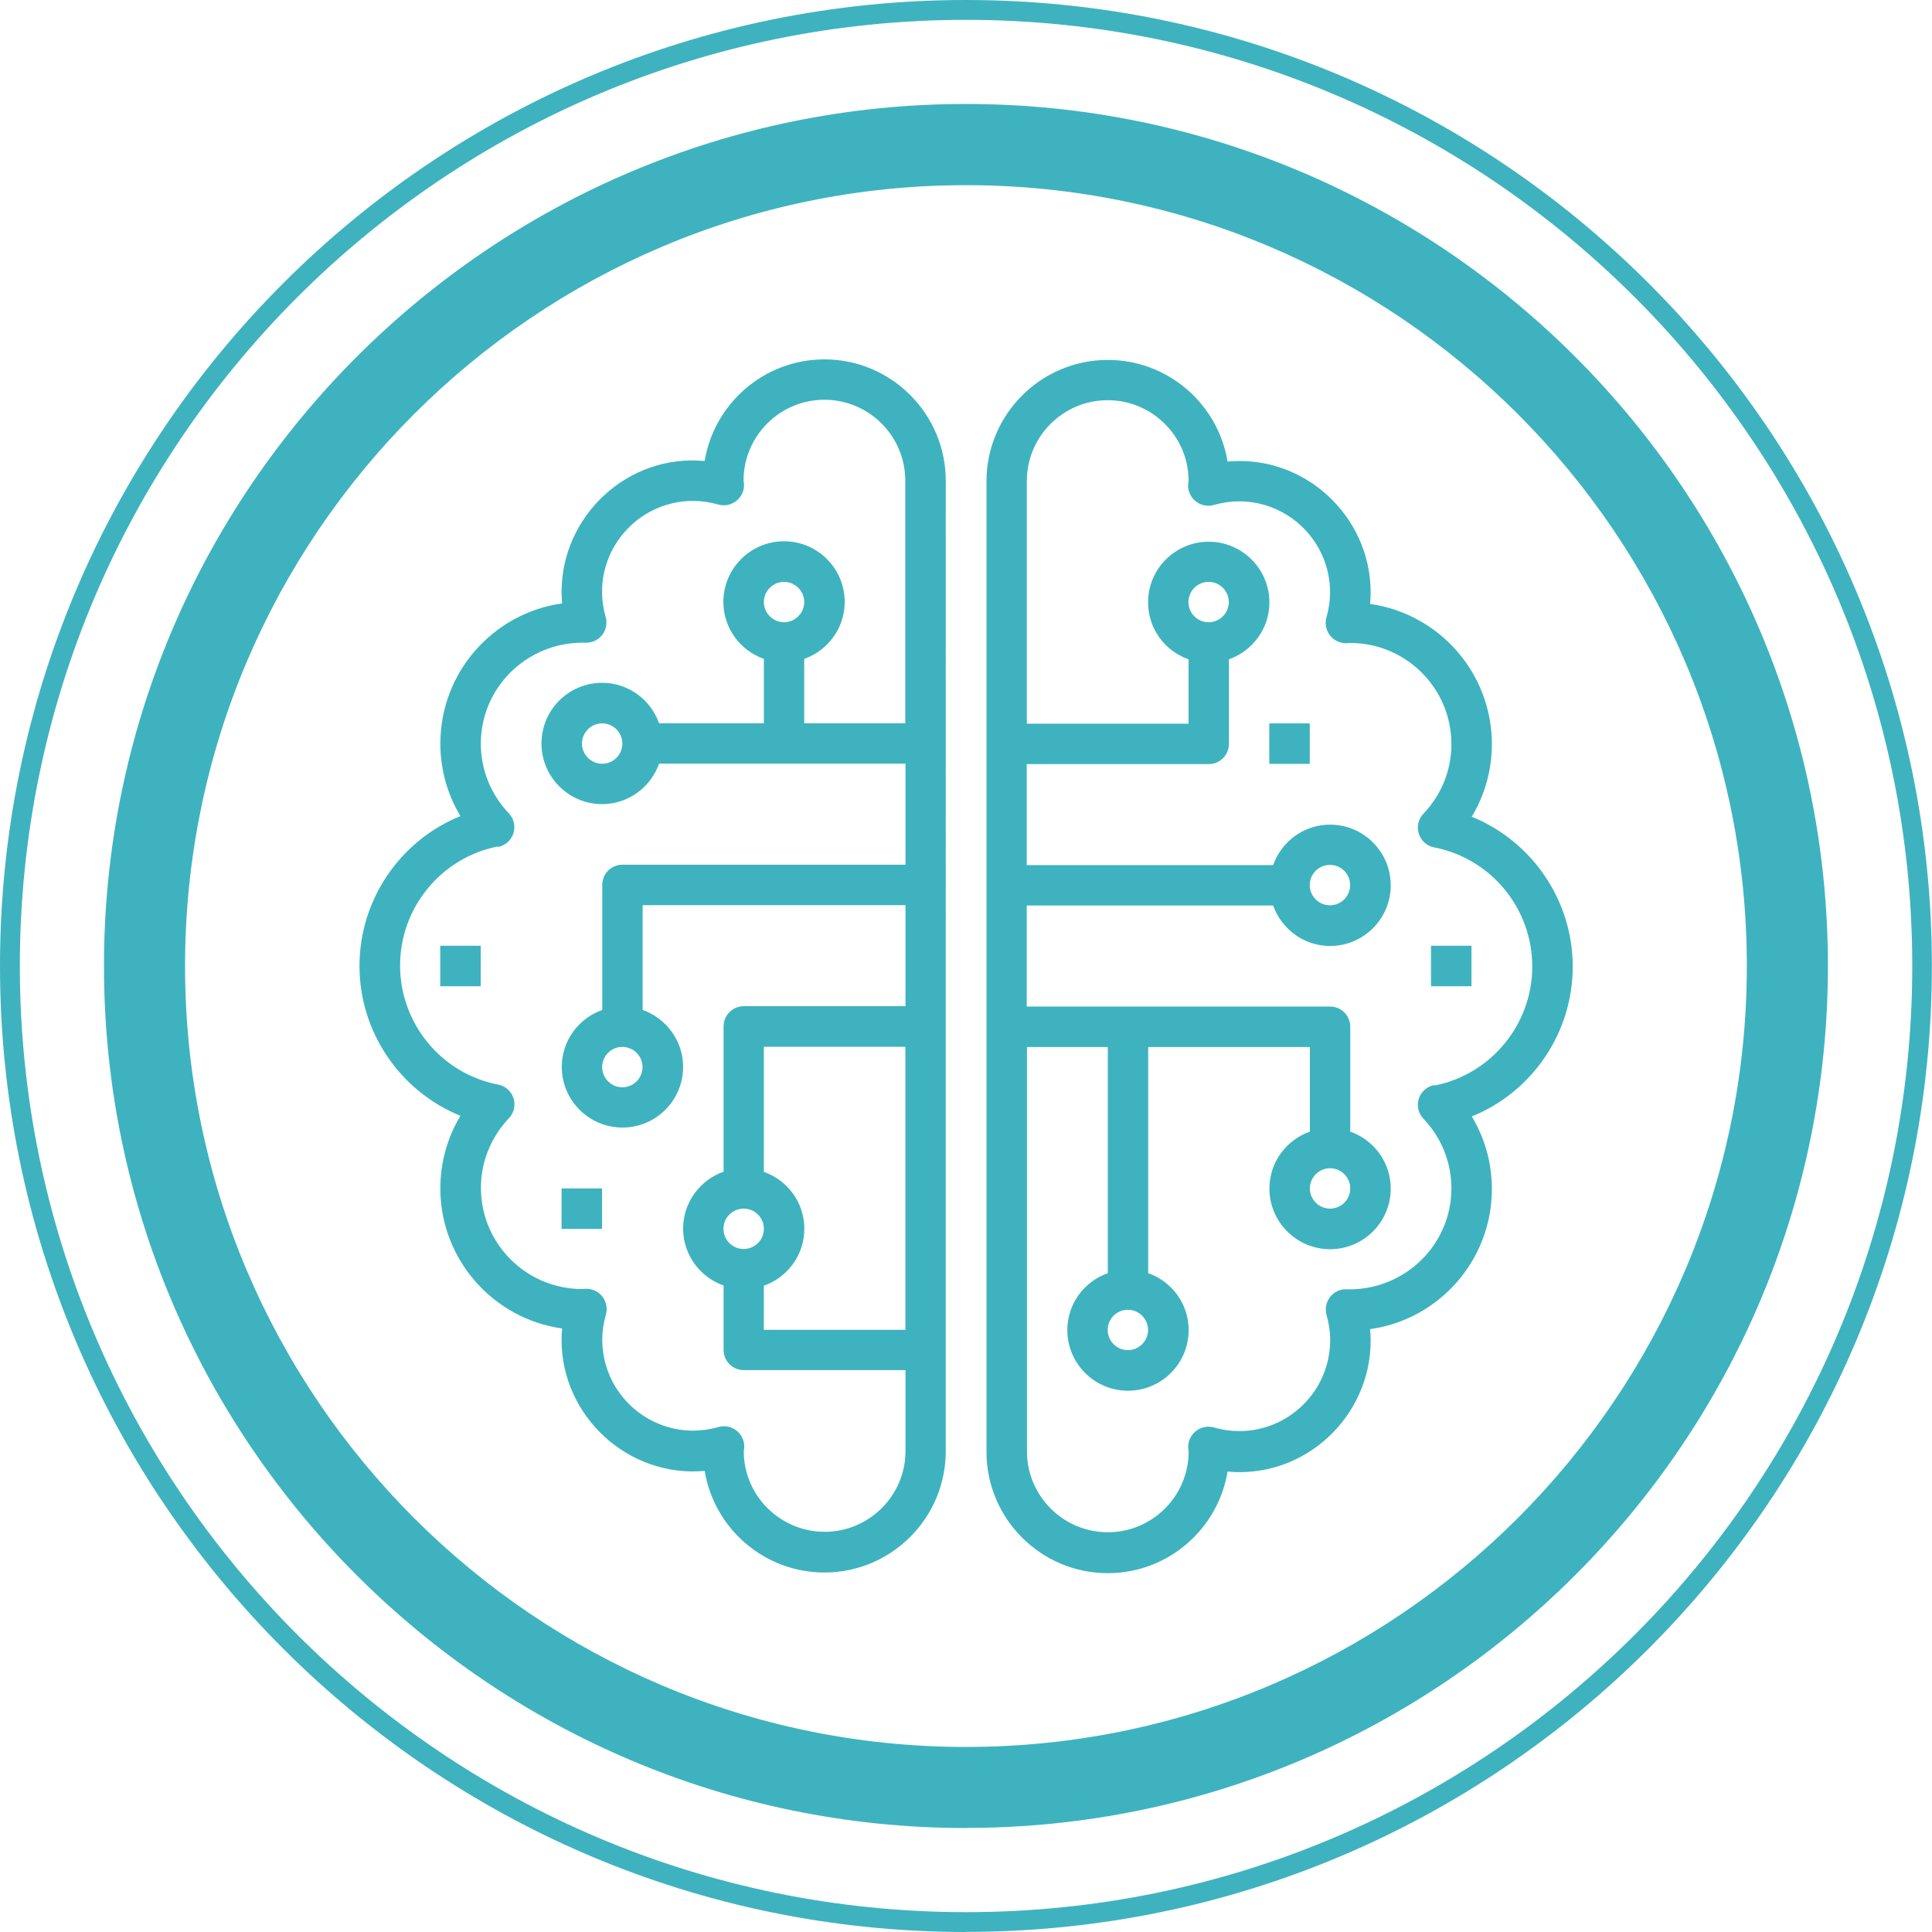
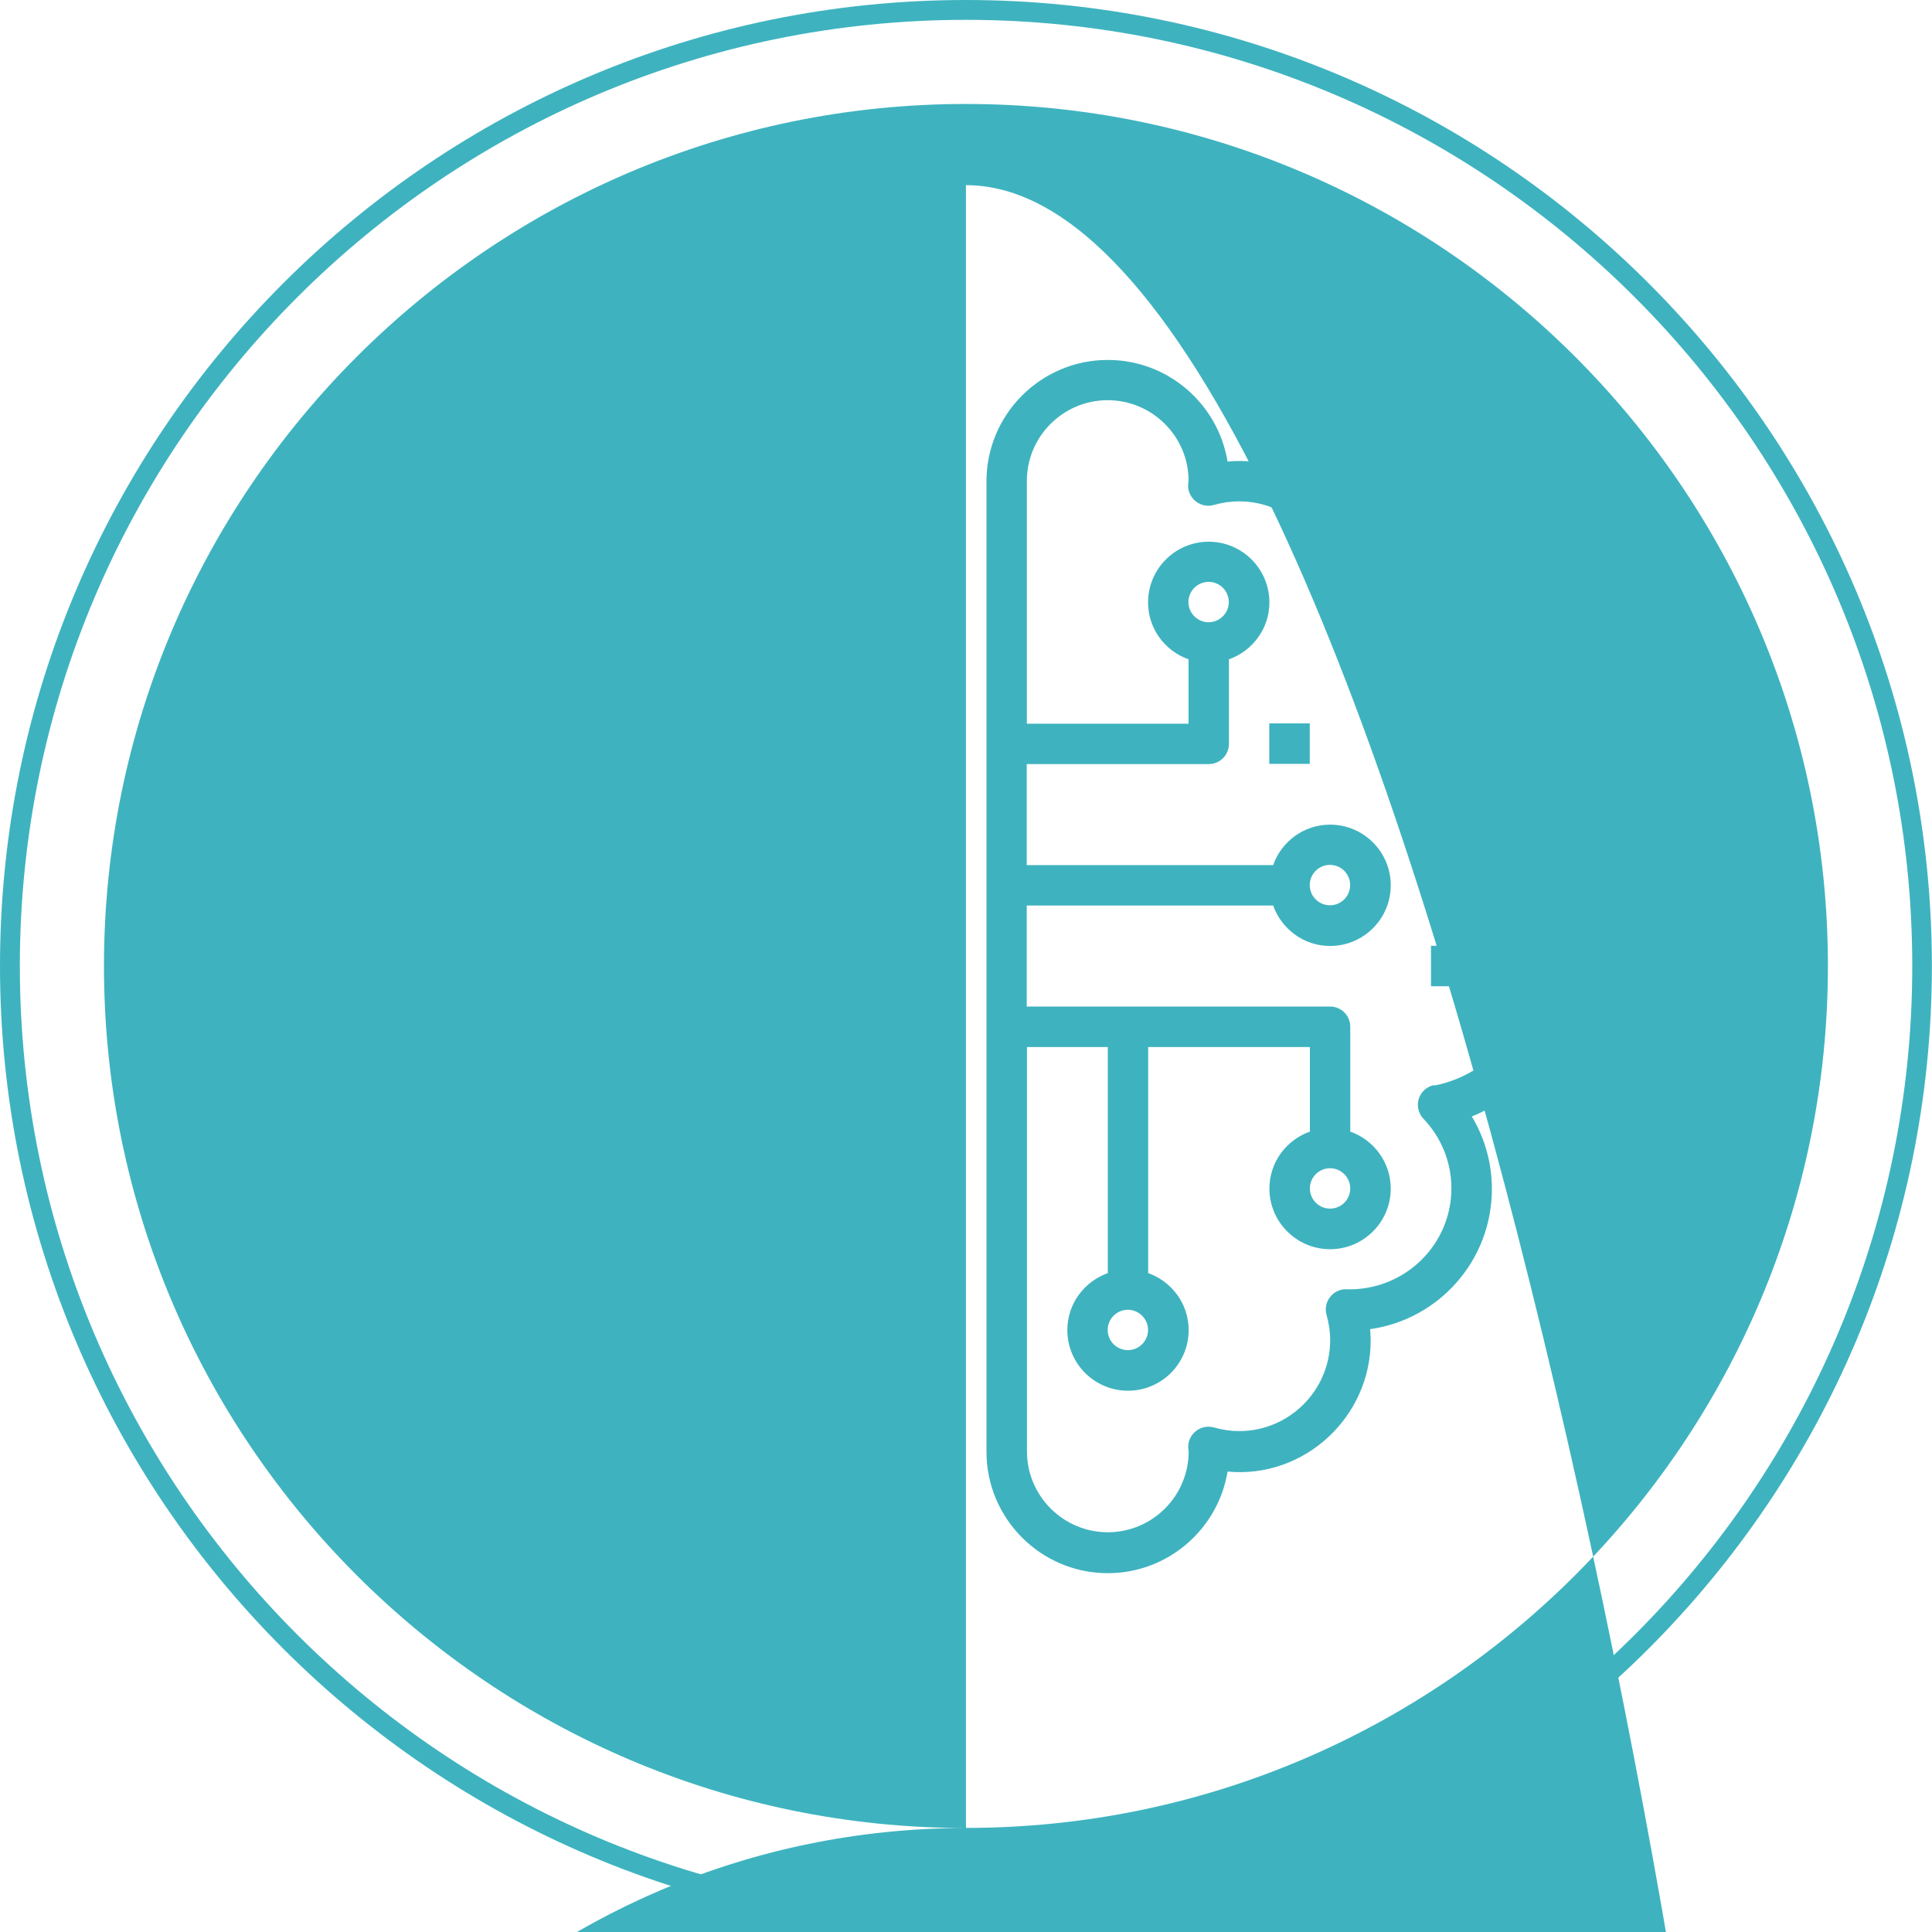
<svg xmlns="http://www.w3.org/2000/svg" id="Ebene_1" viewBox="0 0 171.33 171.33">
  <defs>
    <style>.cls-1{fill:#3eb3bf;}</style>
  </defs>
-   <path class="cls-1" d="M85.66,162.11c-42.15,0-76.44-34.29-76.44-76.44S43.51,9.22,85.66,9.22s76.44,34.29,76.44,76.44-34.29,76.44-76.44,76.44Zm0-145.69c-38.18,0-69.25,31.06-69.25,69.25s31.06,69.25,69.25,69.25,69.25-31.06,69.25-69.25S123.85,16.42,85.66,16.42Z" />
+   <path class="cls-1" d="M85.66,162.11c-42.15,0-76.44-34.29-76.44-76.44S43.51,9.22,85.66,9.22s76.44,34.29,76.44,76.44-34.29,76.44-76.44,76.44Zc-38.18,0-69.25,31.06-69.25,69.25s31.06,69.25,69.25,69.25,69.25-31.06,69.25-69.25S123.85,16.42,85.66,16.42Z" />
  <path class="cls-1" d="M85.66,171.33C38.43,171.33,0,132.9,0,85.66S38.43,0,85.66,0s85.66,38.43,85.66,85.66-38.43,85.66-85.66,85.66ZM85.66,1.76C39.4,1.76,1.76,39.4,1.76,85.66s37.64,83.91,83.91,83.91,83.91-37.64,83.91-83.91S131.93,1.76,85.66,1.76Z" />
  <path class="cls-1" d="M105.39,53.39c0-.99,.81-1.79,1.79-1.79s1.79,.8,1.79,1.79-.81,1.79-1.79,1.79-1.79-.8-1.79-1.79m10.76,25.1c0-.99,.8-1.79,1.79-1.79s1.79,.8,1.79,1.79-.8,1.79-1.79,1.79-1.79-.8-1.79-1.79m3.59,26.9c0,.99-.8,1.79-1.79,1.79s-1.79-.81-1.79-1.79,.8-1.79,1.79-1.79,1.79,.81,1.79,1.79m-17.93,12.55c0,.99-.81,1.79-1.79,1.79s-1.79-.8-1.79-1.79,.81-1.79,1.79-1.79,1.79,.81,1.79,1.79m25.38-21.72c-.64,.12-1.17,.59-1.37,1.21-.2,.62-.04,1.31,.41,1.78,1.6,1.68,2.48,3.87,2.48,6.17,0,4.94-4.02,8.96-9.06,8.96-.03,0-.21-.01-.23-.01-.59-.02-1.12,.24-1.47,.69-.35,.45-.47,1.05-.31,1.6,.21,.74,.32,1.48,.32,2.22,0,4.45-3.62,8.07-8.07,8.07-.74,0-1.49-.11-2.23-.32-.56-.16-1.16-.04-1.61,.32-.45,.36-.71,.91-.68,1.49,0,.05,.03,.25,.04,.31,0,3.96-3.22,7.17-7.17,7.17s-7.17-3.22-7.17-7.17v-35.86h7.17v20.05c-2.08,.74-3.59,2.71-3.59,5.05,0,2.97,2.41,5.38,5.38,5.38s5.38-2.41,5.38-5.38c0-2.33-1.5-4.31-3.59-5.05v-20.05h14.34v7.5c-2.08,.74-3.59,2.71-3.59,5.05,0,2.96,2.41,5.38,5.38,5.38s5.38-2.41,5.38-5.38c0-2.33-1.5-4.31-3.59-5.05v-9.3c0-.99-.8-1.79-1.79-1.79h-26.9v-8.96h21.85c.74,2.08,2.72,3.59,5.05,3.59,2.97,0,5.38-2.41,5.38-5.38s-2.41-5.38-5.38-5.38c-2.33,0-4.31,1.5-5.05,3.59h-21.85v-8.96h16.14c.99,0,1.79-.8,1.79-1.79v-7.5c2.08-.74,3.59-2.71,3.59-5.05,0-2.96-2.41-5.38-5.38-5.38s-5.38,2.41-5.38,5.38c0,2.34,1.5,4.31,3.59,5.05v5.71h-14.34v-21.52c0-3.96,3.22-7.17,7.17-7.17s7.17,3.22,7.17,7.13c0,.06-.03,.29-.04,.35-.03,.58,.23,1.13,.68,1.49,.45,.36,1.05,.48,1.61,.32,.74-.21,1.49-.32,2.23-.32,4.45,0,8.07,3.62,8.07,8.07,0,.73-.11,1.48-.32,2.22-.16,.55-.04,1.14,.31,1.6,.35,.45,.89,.7,1.47,.69,.02,0,.31-.02,.33-.02,4.94,0,8.97,4.02,8.97,8.97,0,2.3-.88,4.49-2.48,6.17-.45,.47-.61,1.16-.41,1.78s.72,1.09,1.37,1.21c5.04,.98,8.69,5.42,8.69,10.56s-3.66,9.58-8.69,10.56m3.33-23.85c1.16-1.93,1.78-4.14,1.78-6.43,0-6.33-4.71-11.58-10.8-12.43,.03-.34,.05-.68,.05-1.02,0-6.77-5.88-12.24-12.69-11.61-.84-5.1-5.28-9.01-10.62-9.01-5.93,0-10.76,4.83-10.76,10.76v86.07c0,5.93,4.83,10.76,10.76,10.76,5.34,0,9.78-3.91,10.62-9.01,6.81,.64,12.69-4.84,12.69-11.61,0-.34-.02-.68-.05-1.02,6.1-.85,10.8-6.1,10.8-12.43,0-2.29-.62-4.5-1.78-6.43,5.32-2.16,8.95-7.38,8.95-13.29s-3.64-11.13-8.95-13.29" />
-   <path class="cls-1" d="M56.98,94.63c0,.99-.81,1.79-1.79,1.79s-1.79-.8-1.79-1.79,.81-1.79,1.79-1.79,1.79,.8,1.79,1.79m-1.79-28.69c0,.99-.8,1.79-1.79,1.79s-1.79-.81-1.79-1.79,.8-1.79,1.79-1.79,1.79,.81,1.79,1.79m12.55-12.55c0-.99,.81-1.79,1.79-1.79s1.79,.81,1.79,1.79-.81,1.79-1.79,1.79-1.79-.81-1.79-1.79m-23.58,21.72c.64-.12,1.17-.59,1.37-1.21,.2-.62,.04-1.31-.41-1.78-1.6-1.68-2.48-3.87-2.48-6.17,0-4.94,4.02-8.96,9.06-8.96,.03,0,.21,.01,.23,.01,.56,.01,1.12-.24,1.47-.69,.35-.45,.47-1.05,.31-1.6-.21-.74-.32-1.48-.32-2.22,0-4.45,3.62-8.07,8.07-8.07,.74,0,1.49,.11,2.23,.32,.55,.16,1.15,.04,1.61-.32,.45-.36,.71-.91,.68-1.49,0-.05-.03-.25-.04-.31,0-3.96,3.22-7.17,7.17-7.17s7.17,3.22,7.17,7.17v21.52h-8.96v-5.71c2.08-.74,3.59-2.71,3.59-5.05,0-2.97-2.41-5.38-5.38-5.38s-5.38,2.41-5.38,5.38c0,2.34,1.5,4.31,3.59,5.05v5.71h-9.29c-.74-2.08-2.72-3.59-5.05-3.59-2.97,0-5.38,2.41-5.38,5.38s2.41,5.38,5.38,5.38c2.33,0,4.31-1.51,5.05-3.59h21.85v8.96h-25.1c-.99,0-1.79,.8-1.79,1.79v11.09c-2.08,.74-3.59,2.71-3.59,5.05,0,2.97,2.41,5.38,5.38,5.38s5.38-2.41,5.38-5.38c0-2.33-1.51-4.31-3.59-5.05v-9.29h23.31v8.96h-14.34c-.99,0-1.79,.8-1.79,1.79v12.88c-2.08,.74-3.59,2.72-3.59,5.05s1.5,4.31,3.59,5.05v5.71c0,.99,.8,1.79,1.79,1.79h14.34v7.17c0,3.96-3.22,7.17-7.17,7.17s-7.17-3.22-7.17-7.13c0-.06,.03-.29,.04-.35,.03-.58-.23-1.13-.68-1.49-.32-.25-.71-.39-1.11-.39-.17,0-.33,.02-.5,.07-.74,.21-1.49,.32-2.23,.32-4.45,0-8.07-3.62-8.07-8.07,0-.73,.11-1.48,.32-2.22,.16-.55,.04-1.14-.31-1.6-.35-.45-.92-.71-1.47-.69-.02,0-.31,.02-.33,.02-4.94,0-8.97-4.02-8.97-8.97,0-2.3,.88-4.49,2.48-6.17,.45-.48,.61-1.16,.41-1.78s-.72-1.09-1.37-1.21c-5.04-.98-8.69-5.42-8.69-10.56s3.66-9.58,8.69-10.56Zm23.58,38.91c2.08-.74,3.59-2.71,3.59-5.05s-1.5-4.31-3.59-5.05v-11.09h12.55v25.1h-12.55v-3.92Zm-1.79-6.84c.99,0,1.79,.8,1.79,1.79s-.8,1.79-1.79,1.79-1.79-.8-1.79-1.79,.8-1.79,1.79-1.79m-25.12-8.23c-1.16,1.93-1.78,4.14-1.78,6.43,0,6.33,4.71,11.58,10.8,12.43-.03,.34-.05,.68-.05,1.02,0,6.77,5.91,12.22,12.69,11.61,.84,5.1,5.28,9.01,10.62,9.01,5.93,0,10.76-4.82,10.76-10.76V42.63c0-5.93-4.83-10.76-10.76-10.76-5.34,0-9.78,3.91-10.62,9.01-6.8-.64-12.69,4.84-12.69,11.61,0,.34,.02,.68,.05,1.02-6.1,.85-10.8,6.1-10.8,12.43,0,2.29,.62,4.5,1.78,6.43-5.32,2.16-8.95,7.38-8.95,13.29s3.64,11.13,8.95,13.29" />
  <rect class="cls-1" x="112.56" y="64.15" width="3.59" height="3.59" />
  <rect class="cls-1" x="39.04" y="83.87" width="3.59" height="3.59" />
  <rect class="cls-1" x="49.8" y="105.39" width="3.59" height="3.59" />
  <rect class="cls-1" x="126.9" y="83.87" width="3.59" height="3.59" />
</svg>